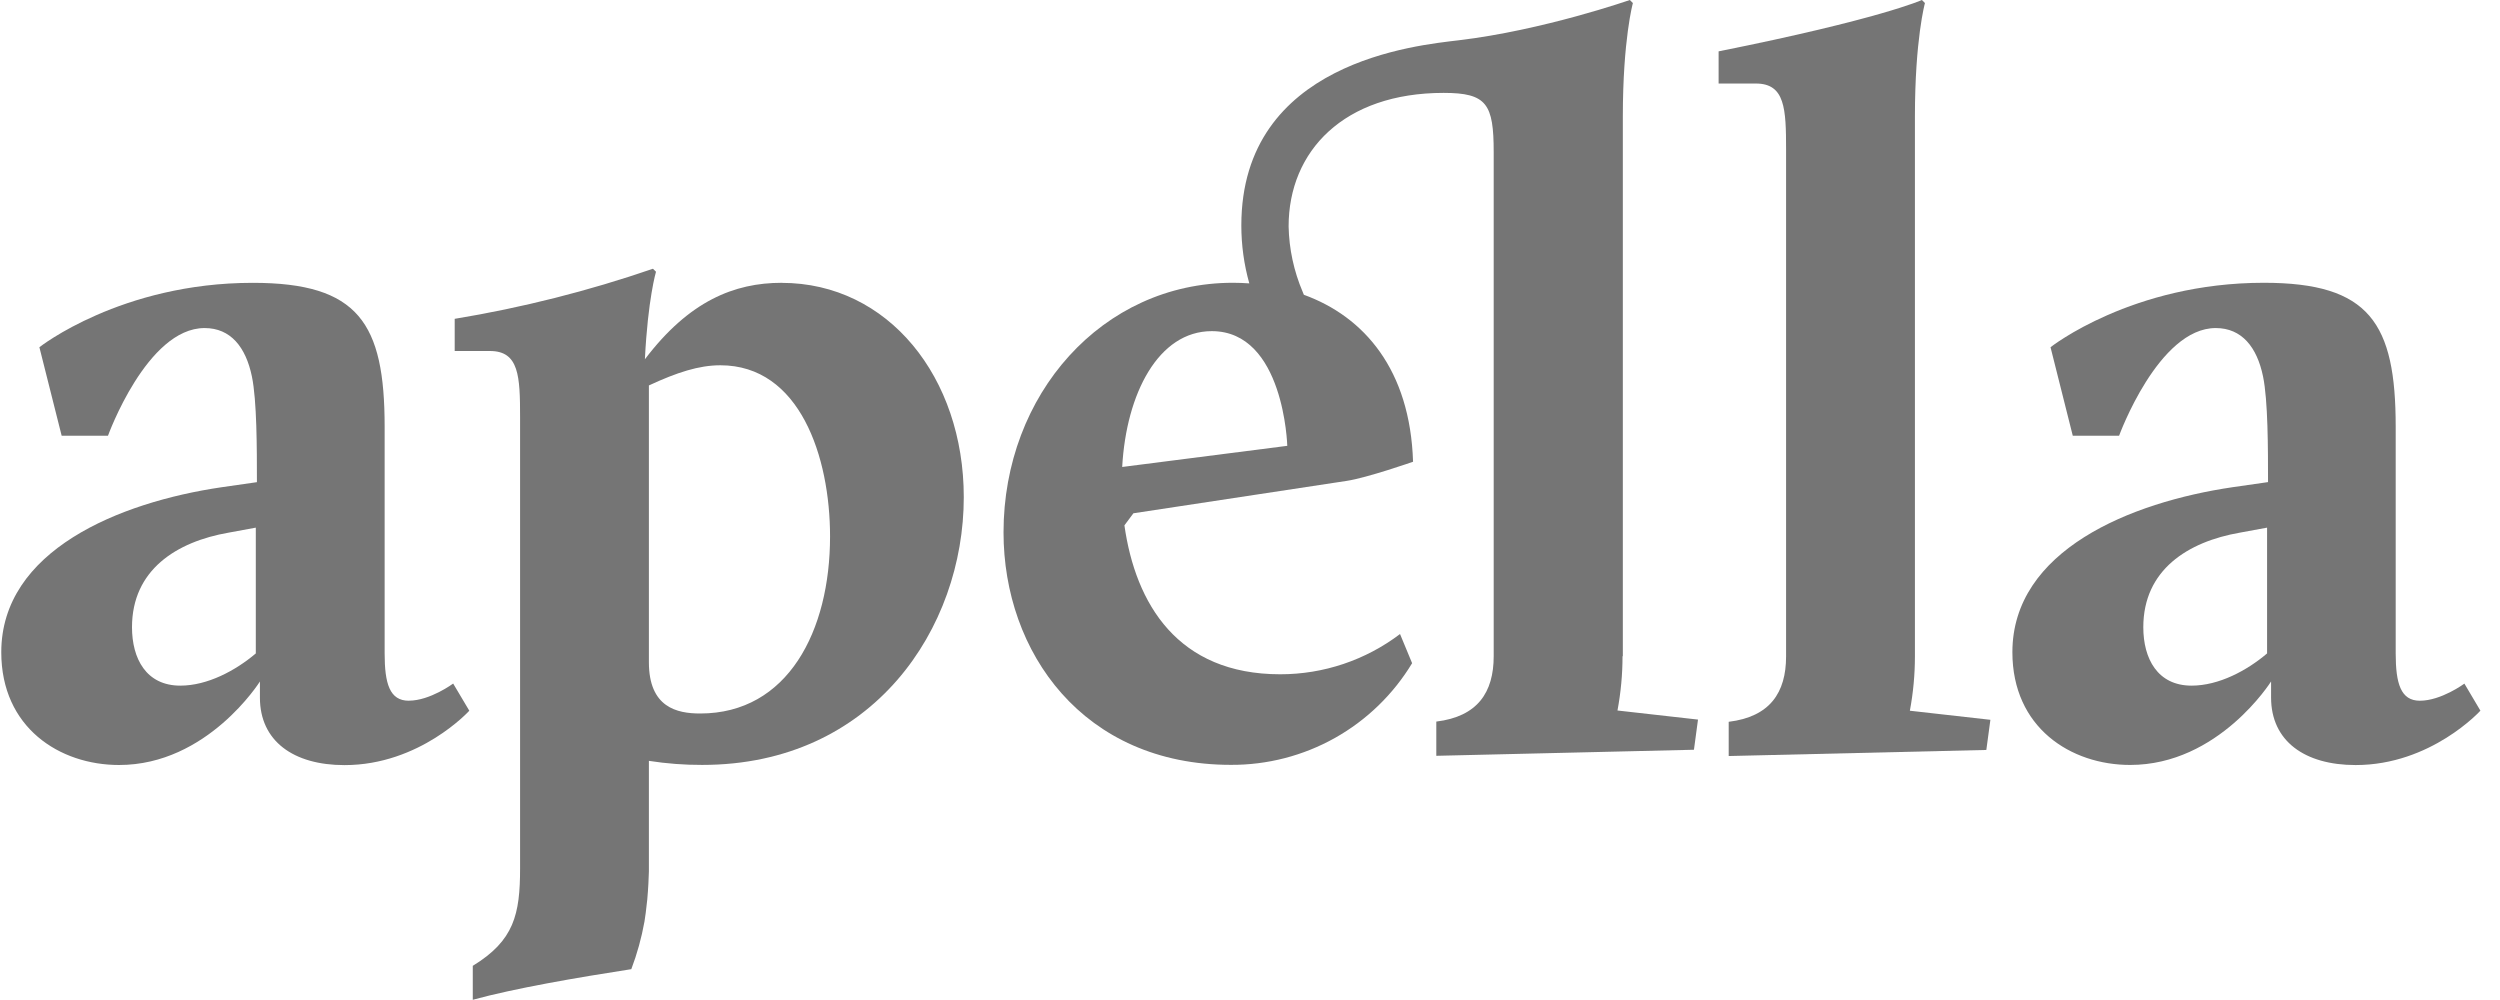
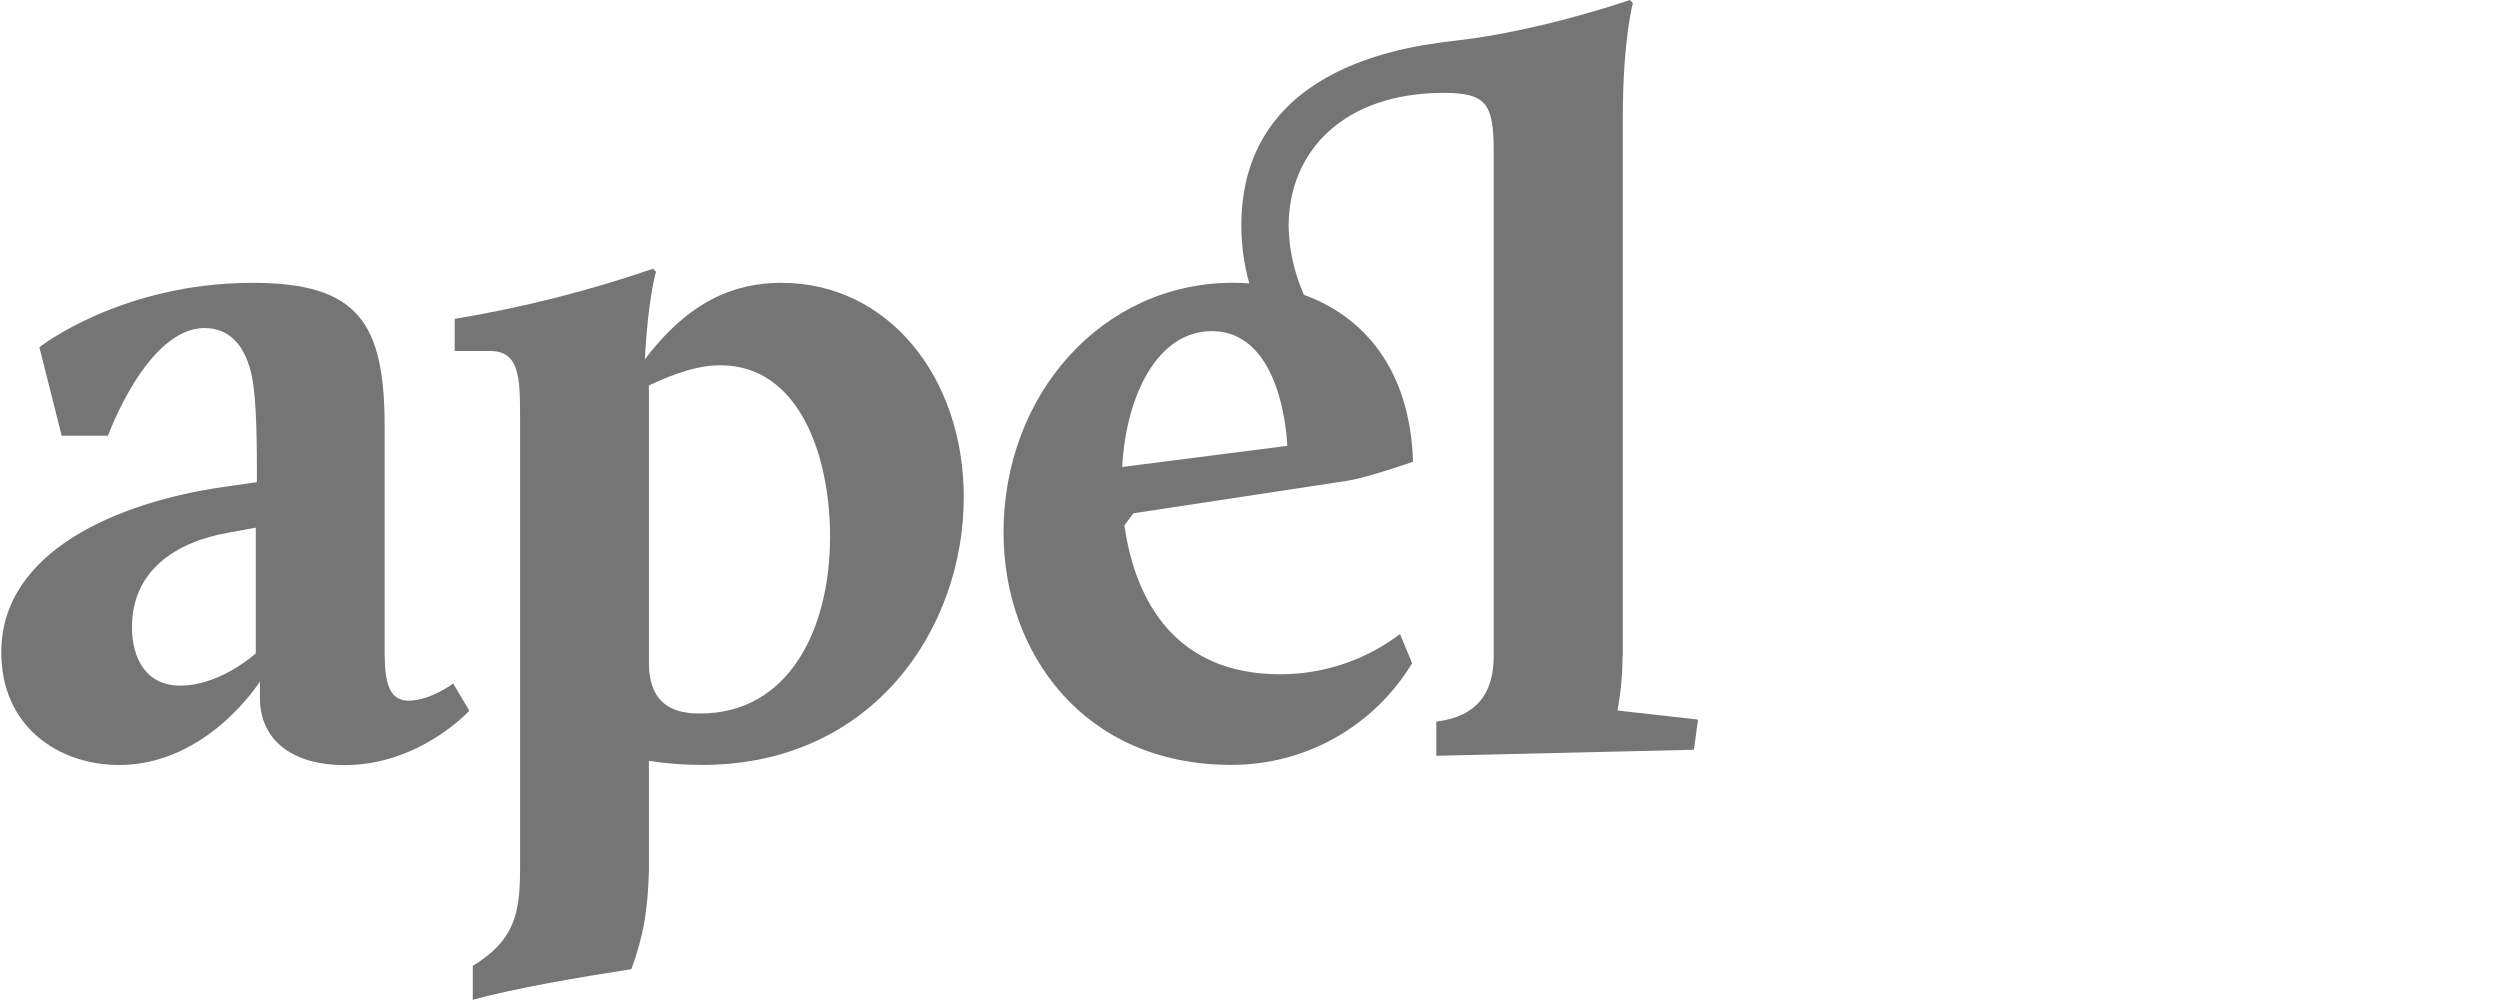
<svg xmlns="http://www.w3.org/2000/svg" width="90" height="36" viewBox="0 0 90 36" fill="none">
  <g clip-path="url(#clip0_4668_35634)">
    <path d="M9.209 23.523C8.483 24.14 7.469 24.683 6.492 24.683C5.259 24.683 4.752 23.705 4.752 22.581C4.752 20.515 6.355 19.502 8.231 19.175L9.209 18.995V23.523ZM14.717 25.226C14.027 25.226 13.847 24.61 13.847 23.523V15.363C13.847 11.63 12.905 10.182 9.1 10.182C4.354 10.182 1.418 12.5 1.418 12.5L2.22 15.687H3.887C3.887 15.687 5.289 11.81 7.365 11.81C8.307 11.81 8.85 12.5 9.068 13.551C9.249 14.419 9.249 16.156 9.249 17.358L7.98 17.54C4.286 18.083 0.046 19.822 0.046 23.48C0.046 26.197 2.148 27.54 4.286 27.54C7.473 27.54 9.357 24.534 9.357 24.534V25.115C9.357 26.674 10.559 27.544 12.402 27.544C15.119 27.544 16.895 25.586 16.895 25.586L16.314 24.608C16.314 24.608 15.482 25.224 14.721 25.224" fill="#757575" />
    <path d="M40.399 16.811C40.545 14.166 41.703 11.921 43.625 11.921C46.229 11.921 46.342 16.05 46.342 16.05L40.399 16.811ZM58.422 23.623V4.203C58.422 1.414 58.784 0.11 58.784 0.11L58.674 0C58.674 0 55.558 1.088 52.515 1.45C51.03 1.631 44.688 2.21 44.688 8.116C44.688 8.821 44.784 9.523 44.975 10.202C44.775 10.188 44.584 10.18 44.386 10.18C39.677 10.18 36.127 14.203 36.127 19.165C36.127 23.476 38.988 27.535 44.314 27.535C45.625 27.541 46.915 27.207 48.058 26.566C49.201 25.924 50.158 24.997 50.836 23.875L50.401 22.825C49.16 23.766 47.646 24.275 46.089 24.274C42.394 24.274 40.88 21.737 40.479 18.913L40.803 18.478L48.479 17.312C49.205 17.204 50.87 16.623 50.87 16.623C50.766 13.313 49.111 11.4 46.939 10.612C46.927 10.577 46.913 10.542 46.897 10.508C46.579 9.762 46.407 8.962 46.39 8.152C46.39 5.435 48.383 3.344 51.97 3.344C53.527 3.344 53.773 3.744 53.773 5.481V5.592V23.623C53.773 24.927 53.192 25.796 51.707 25.977V27.209L60.982 26.991L61.128 25.905L58.229 25.578C58.35 24.933 58.411 24.279 58.411 23.623" fill="#757575" />
-     <path d="M68.937 23.623V4.203C68.937 1.414 69.298 0.11 69.298 0.11L69.189 0C69.189 0 67.667 0.689 61.87 1.849V3.007H63.211C64.263 3.007 64.299 3.913 64.299 5.399V23.631C64.299 24.935 63.718 25.804 62.233 25.985V27.217L71.508 26.998L71.654 25.913L68.755 25.586C68.876 24.941 68.937 24.287 68.937 23.631" fill="#757575" />
-     <path d="M81.615 23.523C80.892 24.14 79.876 24.683 78.898 24.683C77.666 24.683 77.159 23.705 77.159 22.581C77.159 20.515 78.762 19.502 80.637 19.175L81.615 18.995V23.523ZM88.718 24.61C88.718 24.61 87.884 25.226 87.115 25.226C86.428 25.226 86.245 24.61 86.245 23.523V15.363C86.245 11.63 85.304 10.18 81.499 10.18C76.752 10.18 73.819 12.5 73.819 12.5L74.62 15.687H76.287C76.287 15.687 77.7 11.81 79.766 11.81C80.707 11.81 81.252 12.5 81.469 13.55C81.649 14.419 81.649 16.154 81.649 17.356L80.381 17.538C76.686 18.081 72.446 19.82 72.446 23.479C72.446 26.195 74.548 27.538 76.686 27.538C79.874 27.538 81.759 24.532 81.759 24.532V25.113C81.759 26.672 82.961 27.542 84.803 27.542C87.52 27.542 89.295 25.584 89.295 25.584L88.718 24.61Z" fill="#757575" />
    <path d="M25.207 25.686C24.374 25.686 23.36 25.47 23.36 23.839V13.876C24.374 13.405 25.163 13.15 25.933 13.15C28.796 13.15 29.882 16.448 29.882 19.311C29.882 22.717 28.361 25.686 25.207 25.686ZM28.142 10.181C26.439 10.181 24.808 10.833 23.216 12.934C23.324 10.76 23.616 9.783 23.616 9.783L23.506 9.675C21.182 10.474 18.794 11.078 16.369 11.478V12.636H17.637C18.687 12.636 18.723 13.543 18.723 15.028V31.256C18.723 32.923 18.507 33.86 17.02 34.77V35.992C18.535 35.577 20.783 35.191 22.727 34.89C22.937 34.336 23.095 33.764 23.2 33.181C23.224 33.035 23.266 32.742 23.302 32.38C23.338 31.979 23.354 31.596 23.36 31.378C23.36 31.33 23.36 27.391 23.36 27.391C23.995 27.49 24.637 27.539 25.279 27.537C31.439 27.537 34.696 22.609 34.696 17.899C34.696 13.587 31.98 10.183 28.139 10.183" fill="#757575" />
  </g>
  <defs>
    <clipPath id="clip0_4668_35634">
      <rect width="89.256" height="36" fill="white" transform="translate(0.041)" />
    </clipPath>
  </defs>
</svg>